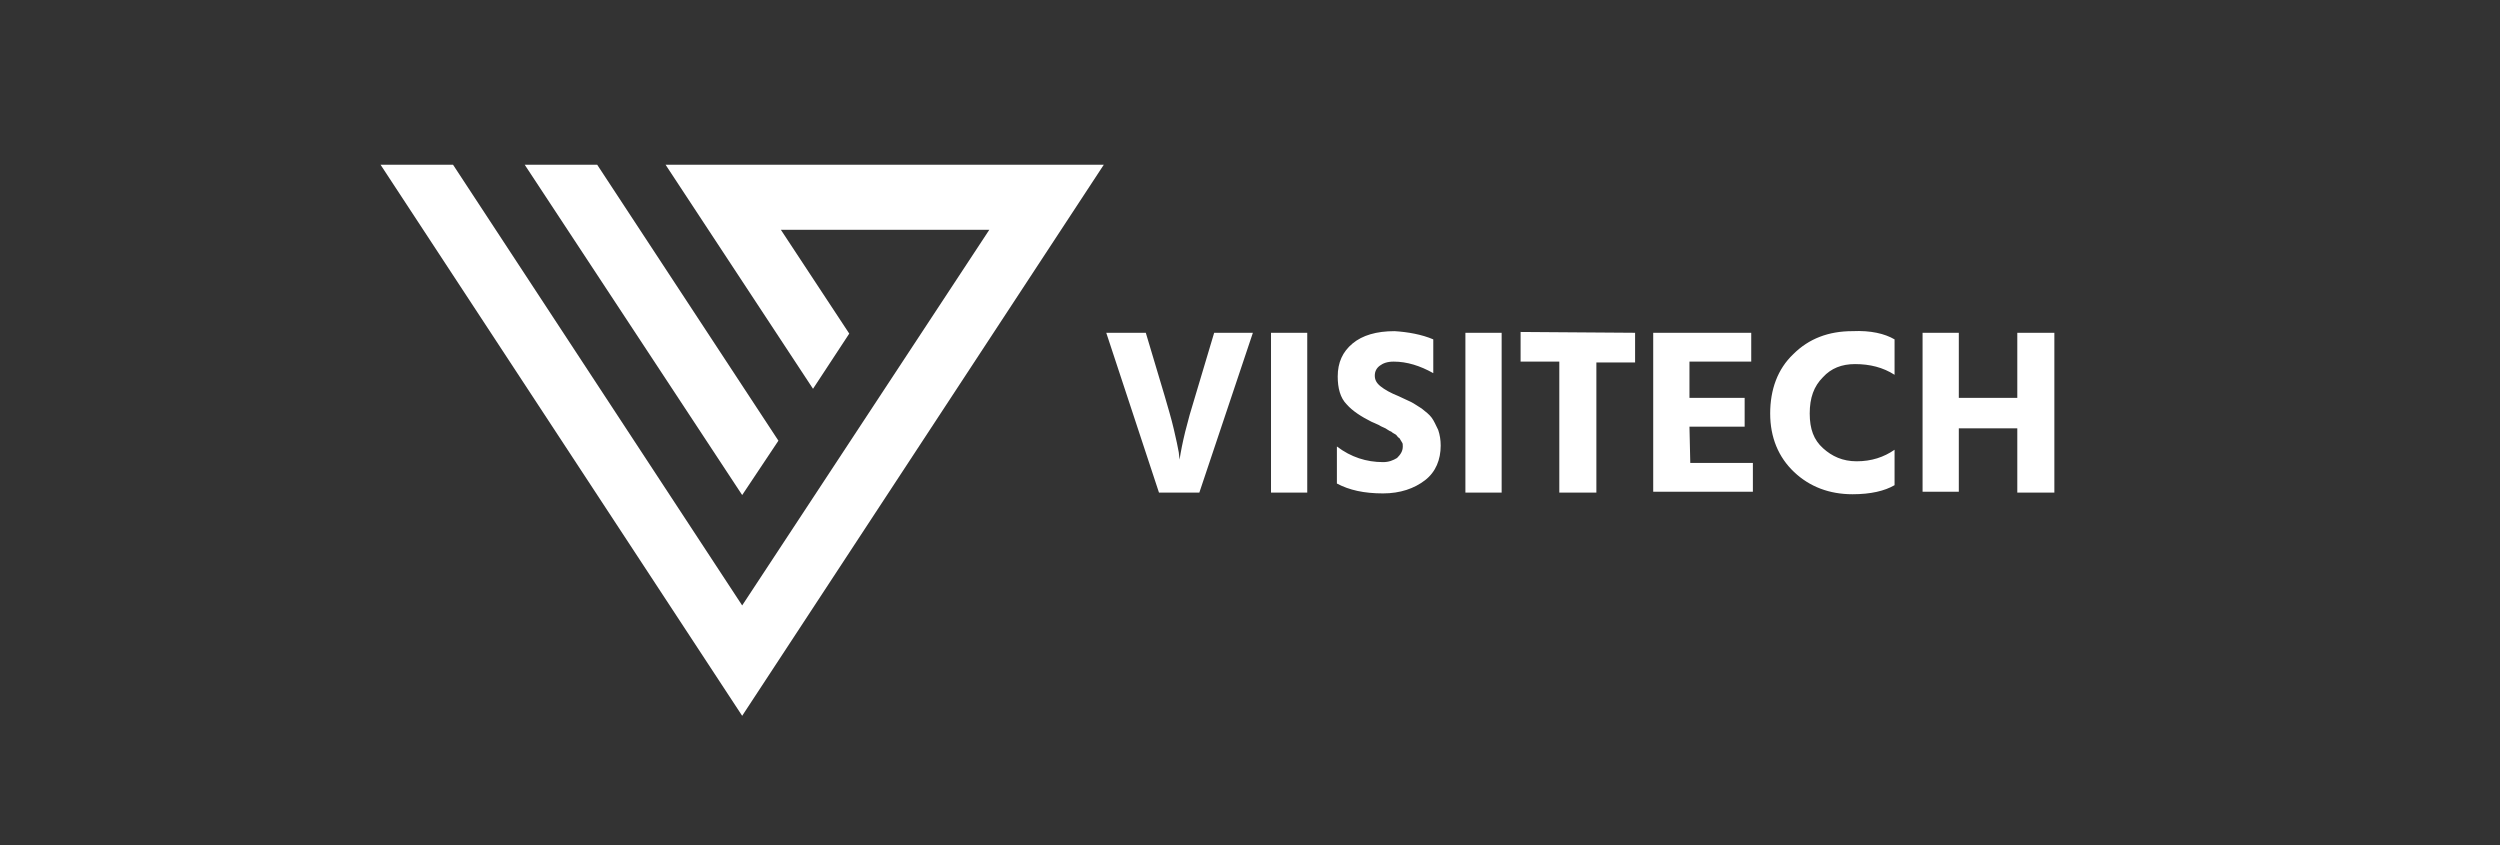
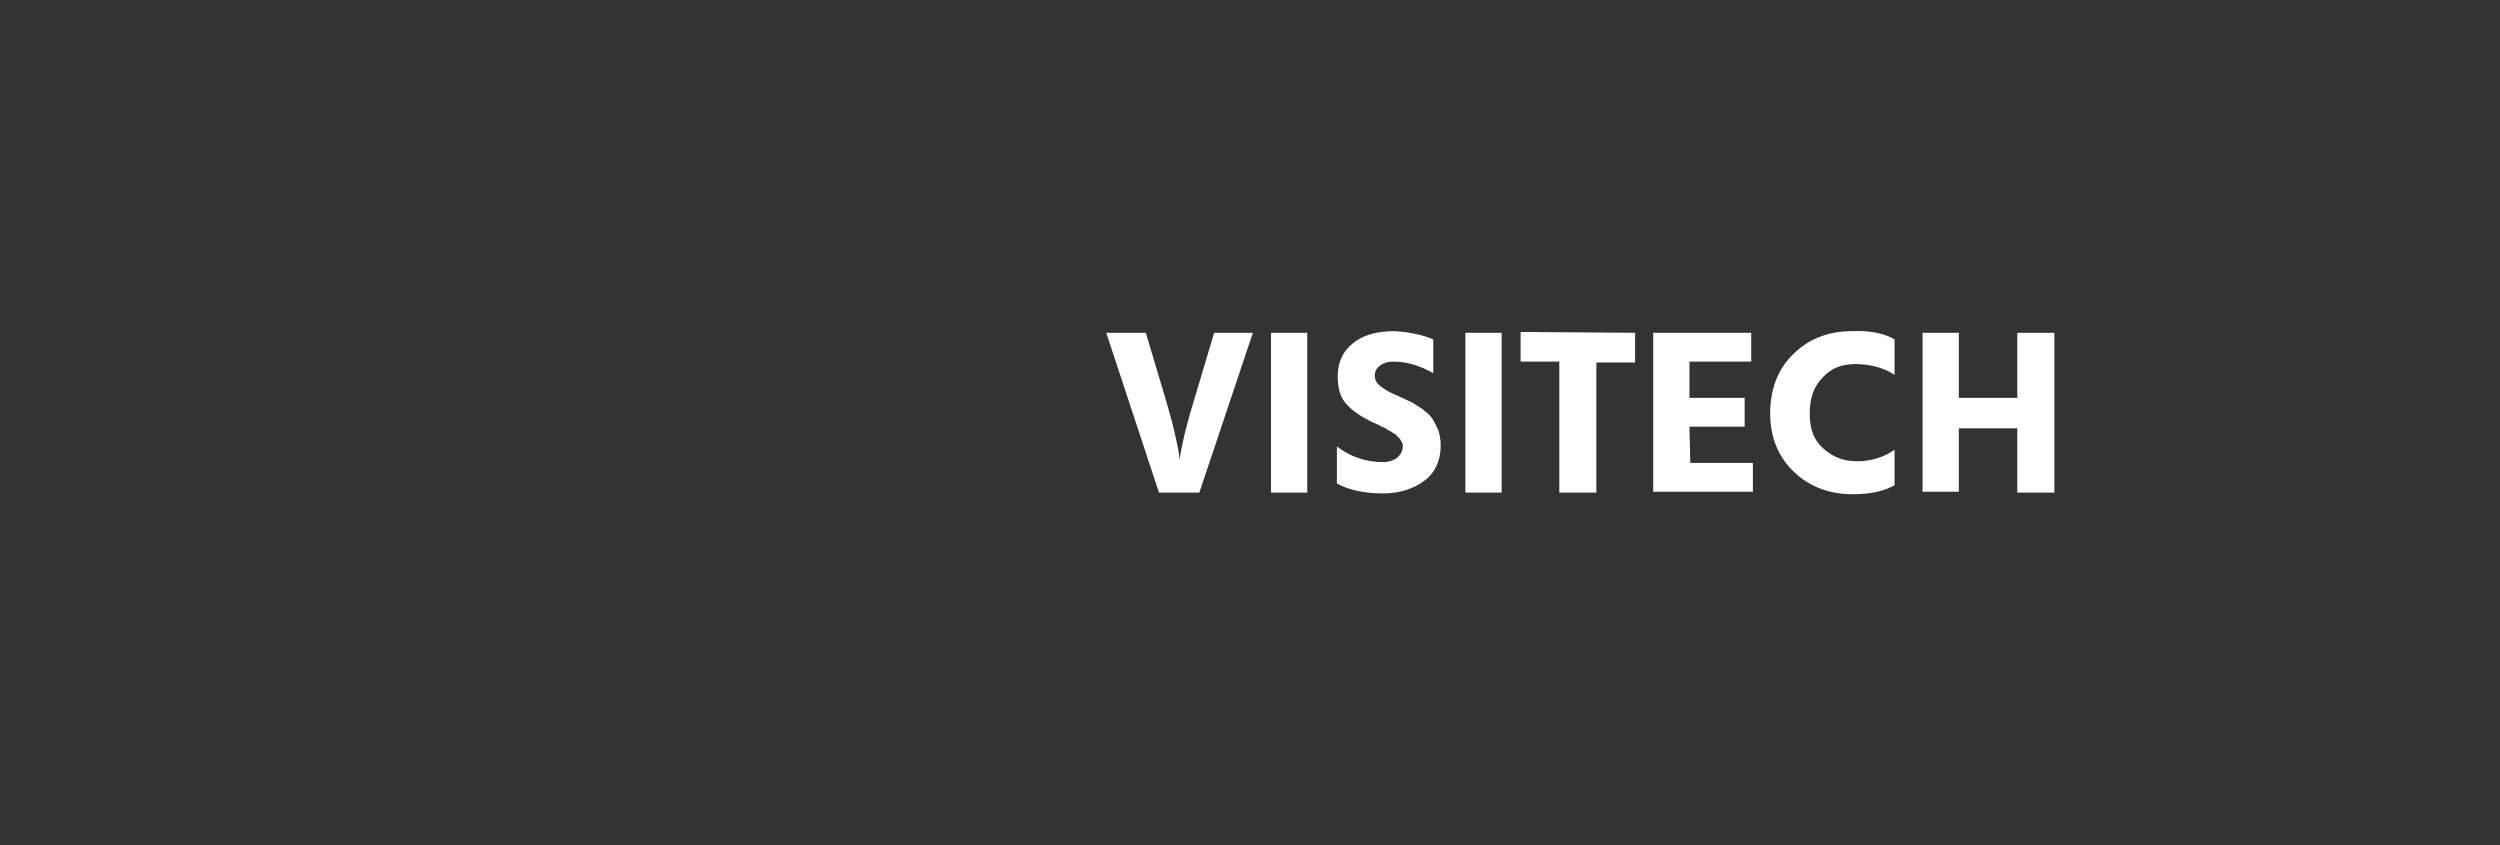
<svg xmlns="http://www.w3.org/2000/svg" version="1.1" id="Layer_1" x="0px" y="0px" viewBox="0 0 303.5 102.6" style="enable-background:new 0 0 303.5 102.6;" xml:space="preserve">
  <rect x="0" y="0" width="303.5" height="102.6" fill="#333333" stroke="none" />
  <style type="text/css">
	.st0{fill:#FFFFFF;}
</style>
-   <path class="st0" d="M94.5,53.5L80.8,20l17.9,27.2l4.4-6.7l-8.3-12.6h25.3l-30,45.6L55,20h-8.8l43.9,66.9L134,20H80.8L94.5,53.5z   M94.5,53.5L72.5,20h-8.8l26.4,40.1L94.5,53.5L72.5,20L94.5,53.5z" />
  <path class="st0" d="M152.1,40.4l-6.5,19.4h-4.9l-6.4-19.4h4.8l2.3,7.7c0.4,1.4,0.8,2.7,1.1,4c0.3,1.3,0.5,2.2,0.6,2.8l0.1,0.9  c0.3-2,0.9-4.5,1.9-7.7l2.3-7.7C147.4,40.4,152.1,40.4,152.1,40.4z M154.3,59.8V40.4h4.4v19.4H154.3z M174,41.2v4.1  c-1.6-0.9-3.2-1.4-4.8-1.4c-0.8,0-1.3,0.2-1.7,0.5c-0.4,0.3-0.6,0.7-0.6,1.2s0.2,0.9,0.7,1.3c0.5,0.4,1.2,0.8,2.2,1.2  c0.6,0.3,1.1,0.5,1.5,0.7c0.4,0.2,0.8,0.5,1.3,0.8c0.5,0.4,0.9,0.7,1.2,1.1c0.3,0.4,0.5,0.9,0.8,1.5c0.2,0.6,0.3,1.2,0.3,1.9  c0,1.7-0.6,3.2-1.9,4.2s-3,1.6-5.1,1.6c-2.3,0-4.1-0.4-5.6-1.2v-4.5c1.7,1.3,3.6,1.9,5.6,1.9c0.7,0,1.2-0.2,1.7-0.5  c0.4-0.4,0.7-0.8,0.7-1.4c0-0.2,0-0.4-0.1-0.5c-0.1-0.2-0.2-0.3-0.3-0.5c-0.2-0.1-0.3-0.3-0.4-0.4c-0.1-0.1-0.4-0.2-0.6-0.4  c-0.3-0.1-0.5-0.3-0.7-0.4c-0.2-0.1-0.5-0.2-0.8-0.4c-0.4-0.2-0.7-0.3-0.9-0.4c-1.2-0.6-2.3-1.3-3-2.1c-0.8-0.8-1.1-2-1.1-3.4  c0-1.7,0.6-3,1.8-4c1.2-1,2.9-1.5,5.1-1.5C170.9,40.3,172.6,40.6,174,41.2L174,41.2z M177.9,59.8V40.4h4.4v19.4H177.9z M198.5,40.4  v3.6h-4.7v15.8h-4.5V43.9h-4.7v-3.6L198.5,40.4L198.5,40.4z M205.2,56.2h7.6v3.5h-12.1V40.4h11.9v3.5h-7.5v4.4h6.7v3.5h-6.7  L205.2,56.2L205.2,56.2z M230,41.2v4.3c-1.4-0.9-3-1.3-4.8-1.3c-1.6,0-2.9,0.5-3.9,1.6c-1.1,1.1-1.6,2.5-1.6,4.4s0.5,3.2,1.6,4.2  s2.4,1.6,4.1,1.6c1.8,0,3.3-0.5,4.6-1.4v4.3c-1.2,0.7-2.9,1.1-5.1,1.1c-2.8,0-5.2-0.9-7.1-2.7c-1.9-1.8-2.9-4.2-2.9-7.1  s0.9-5.4,2.8-7.2c1.9-1.9,4.3-2.8,7.2-2.8C227.1,40.1,228.8,40.5,230,41.2L230,41.2z M244.9,40.4h4.5v19.4h-4.5V52h-7.1v7.7h-4.4  V40.4h4.4v7.9h7.1C244.9,48.3,244.9,40.4,244.9,40.4z" />
</svg>